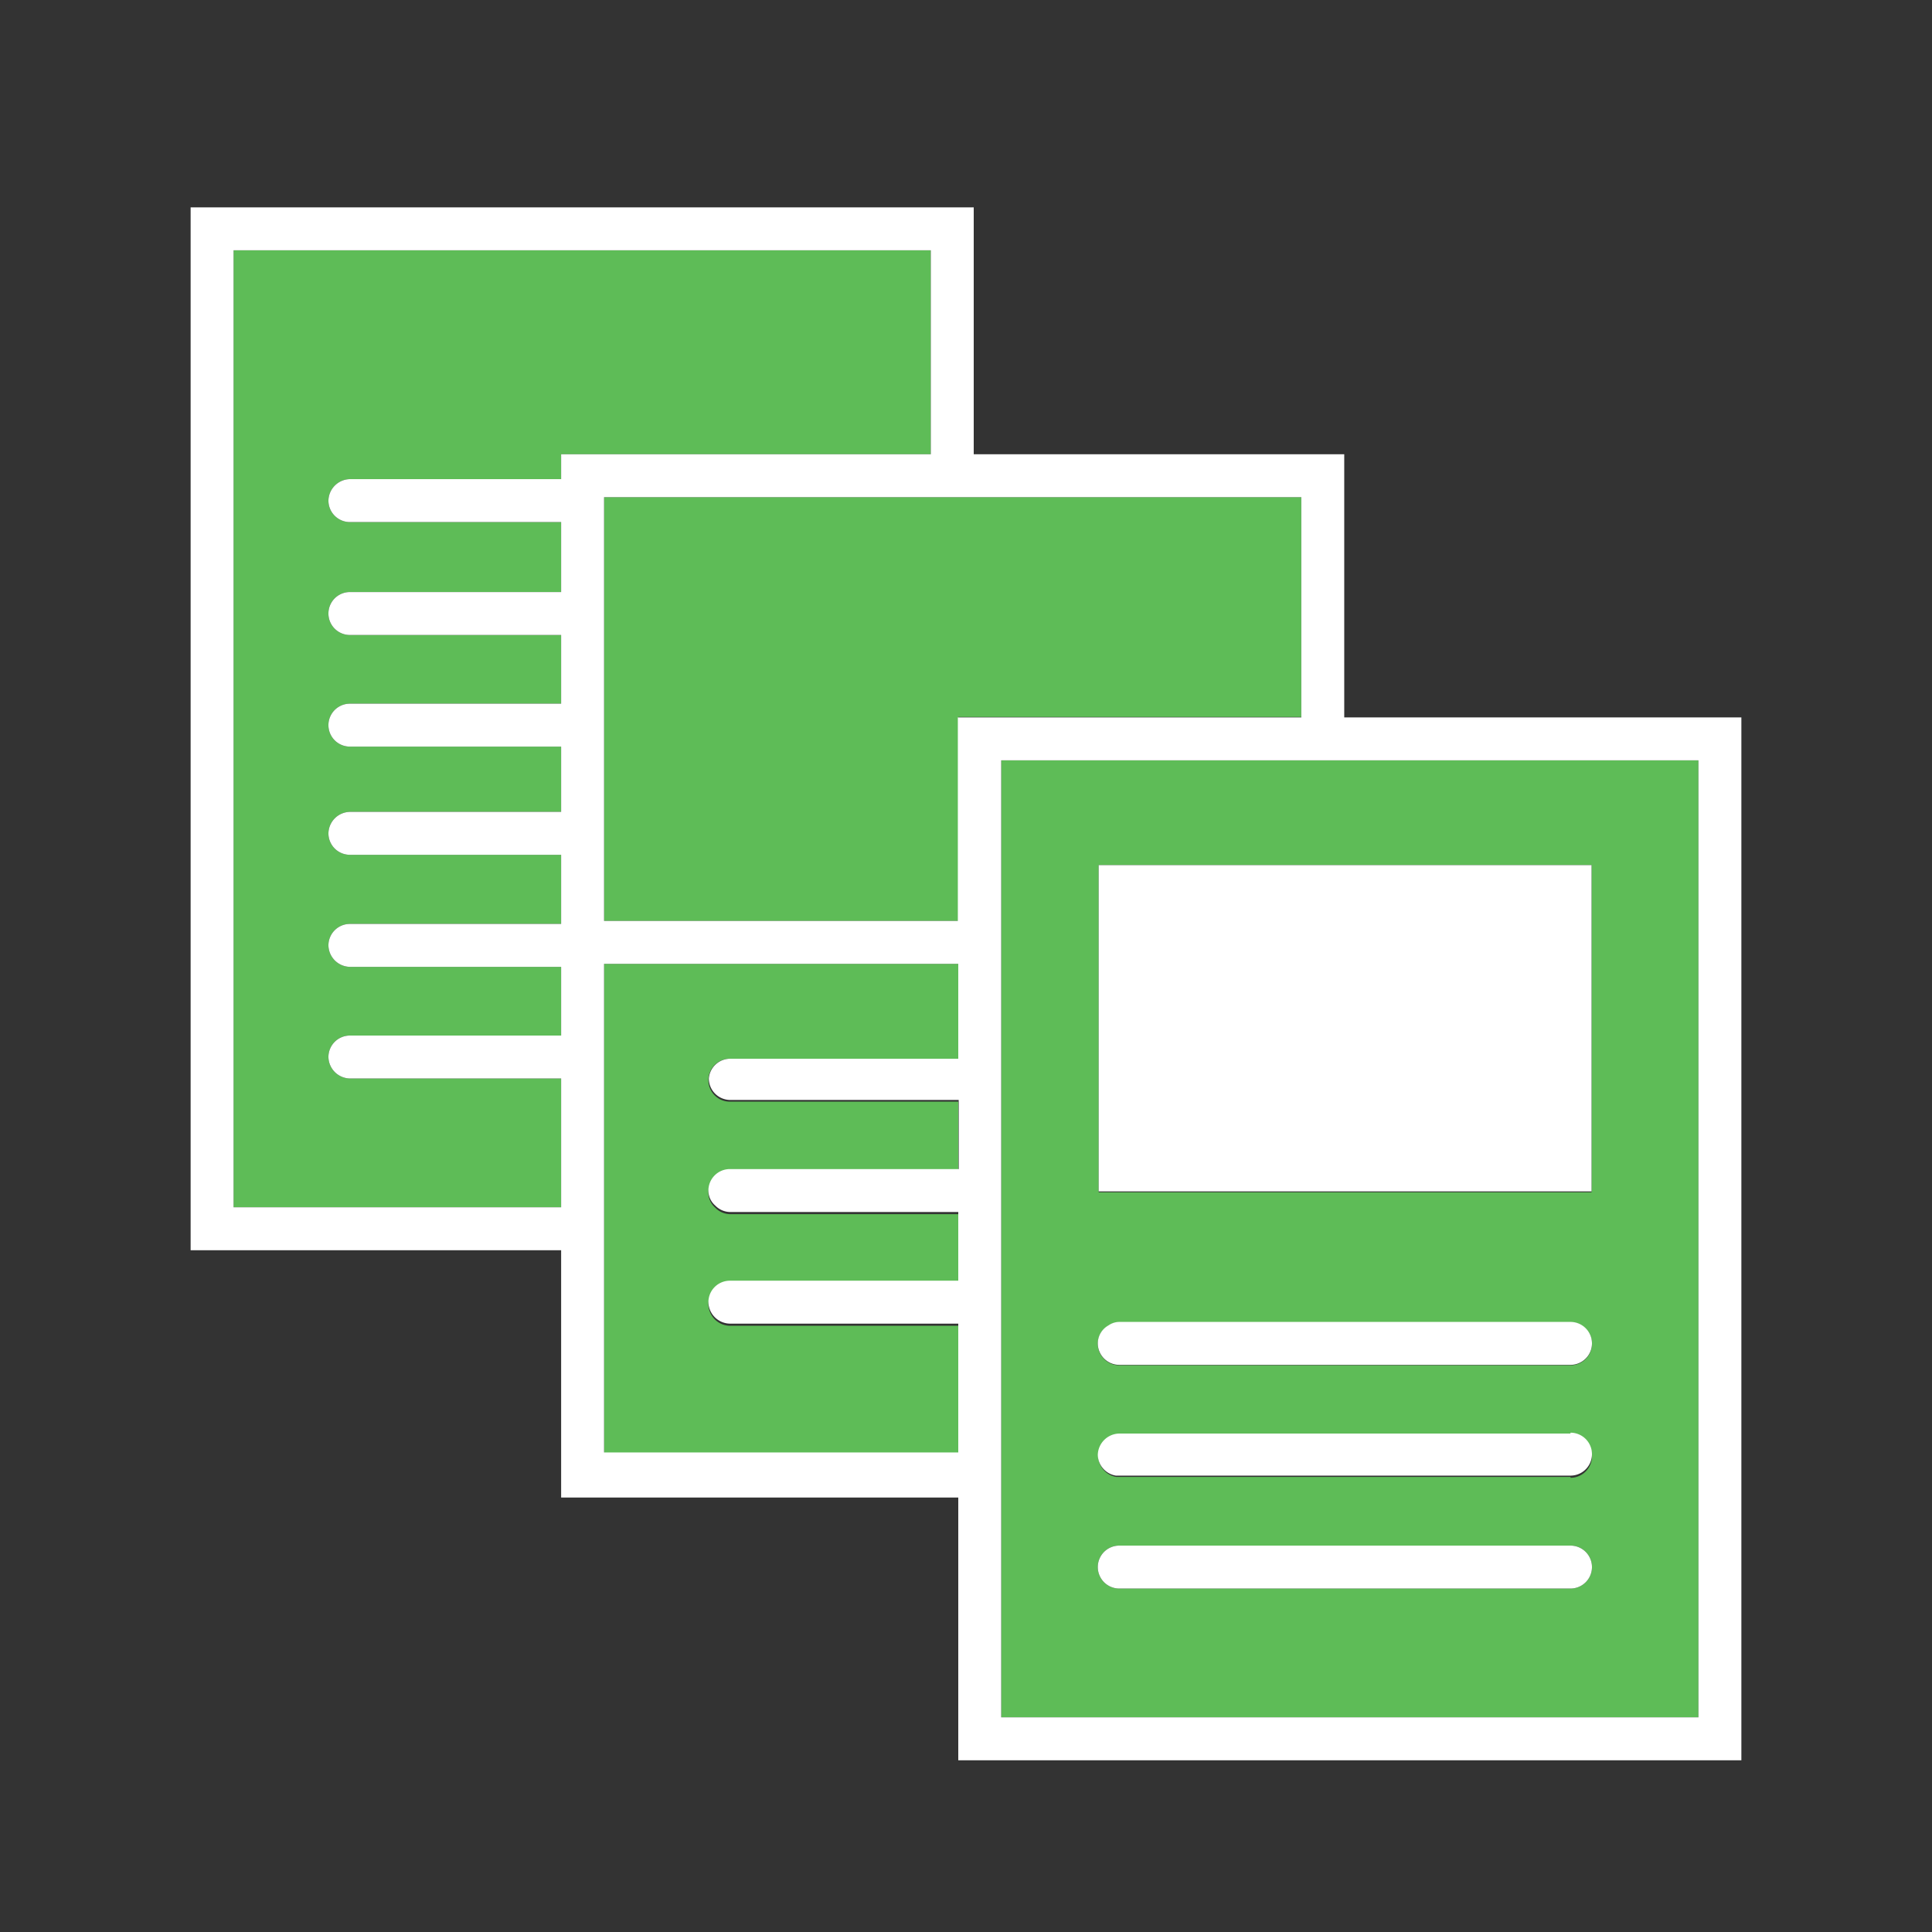
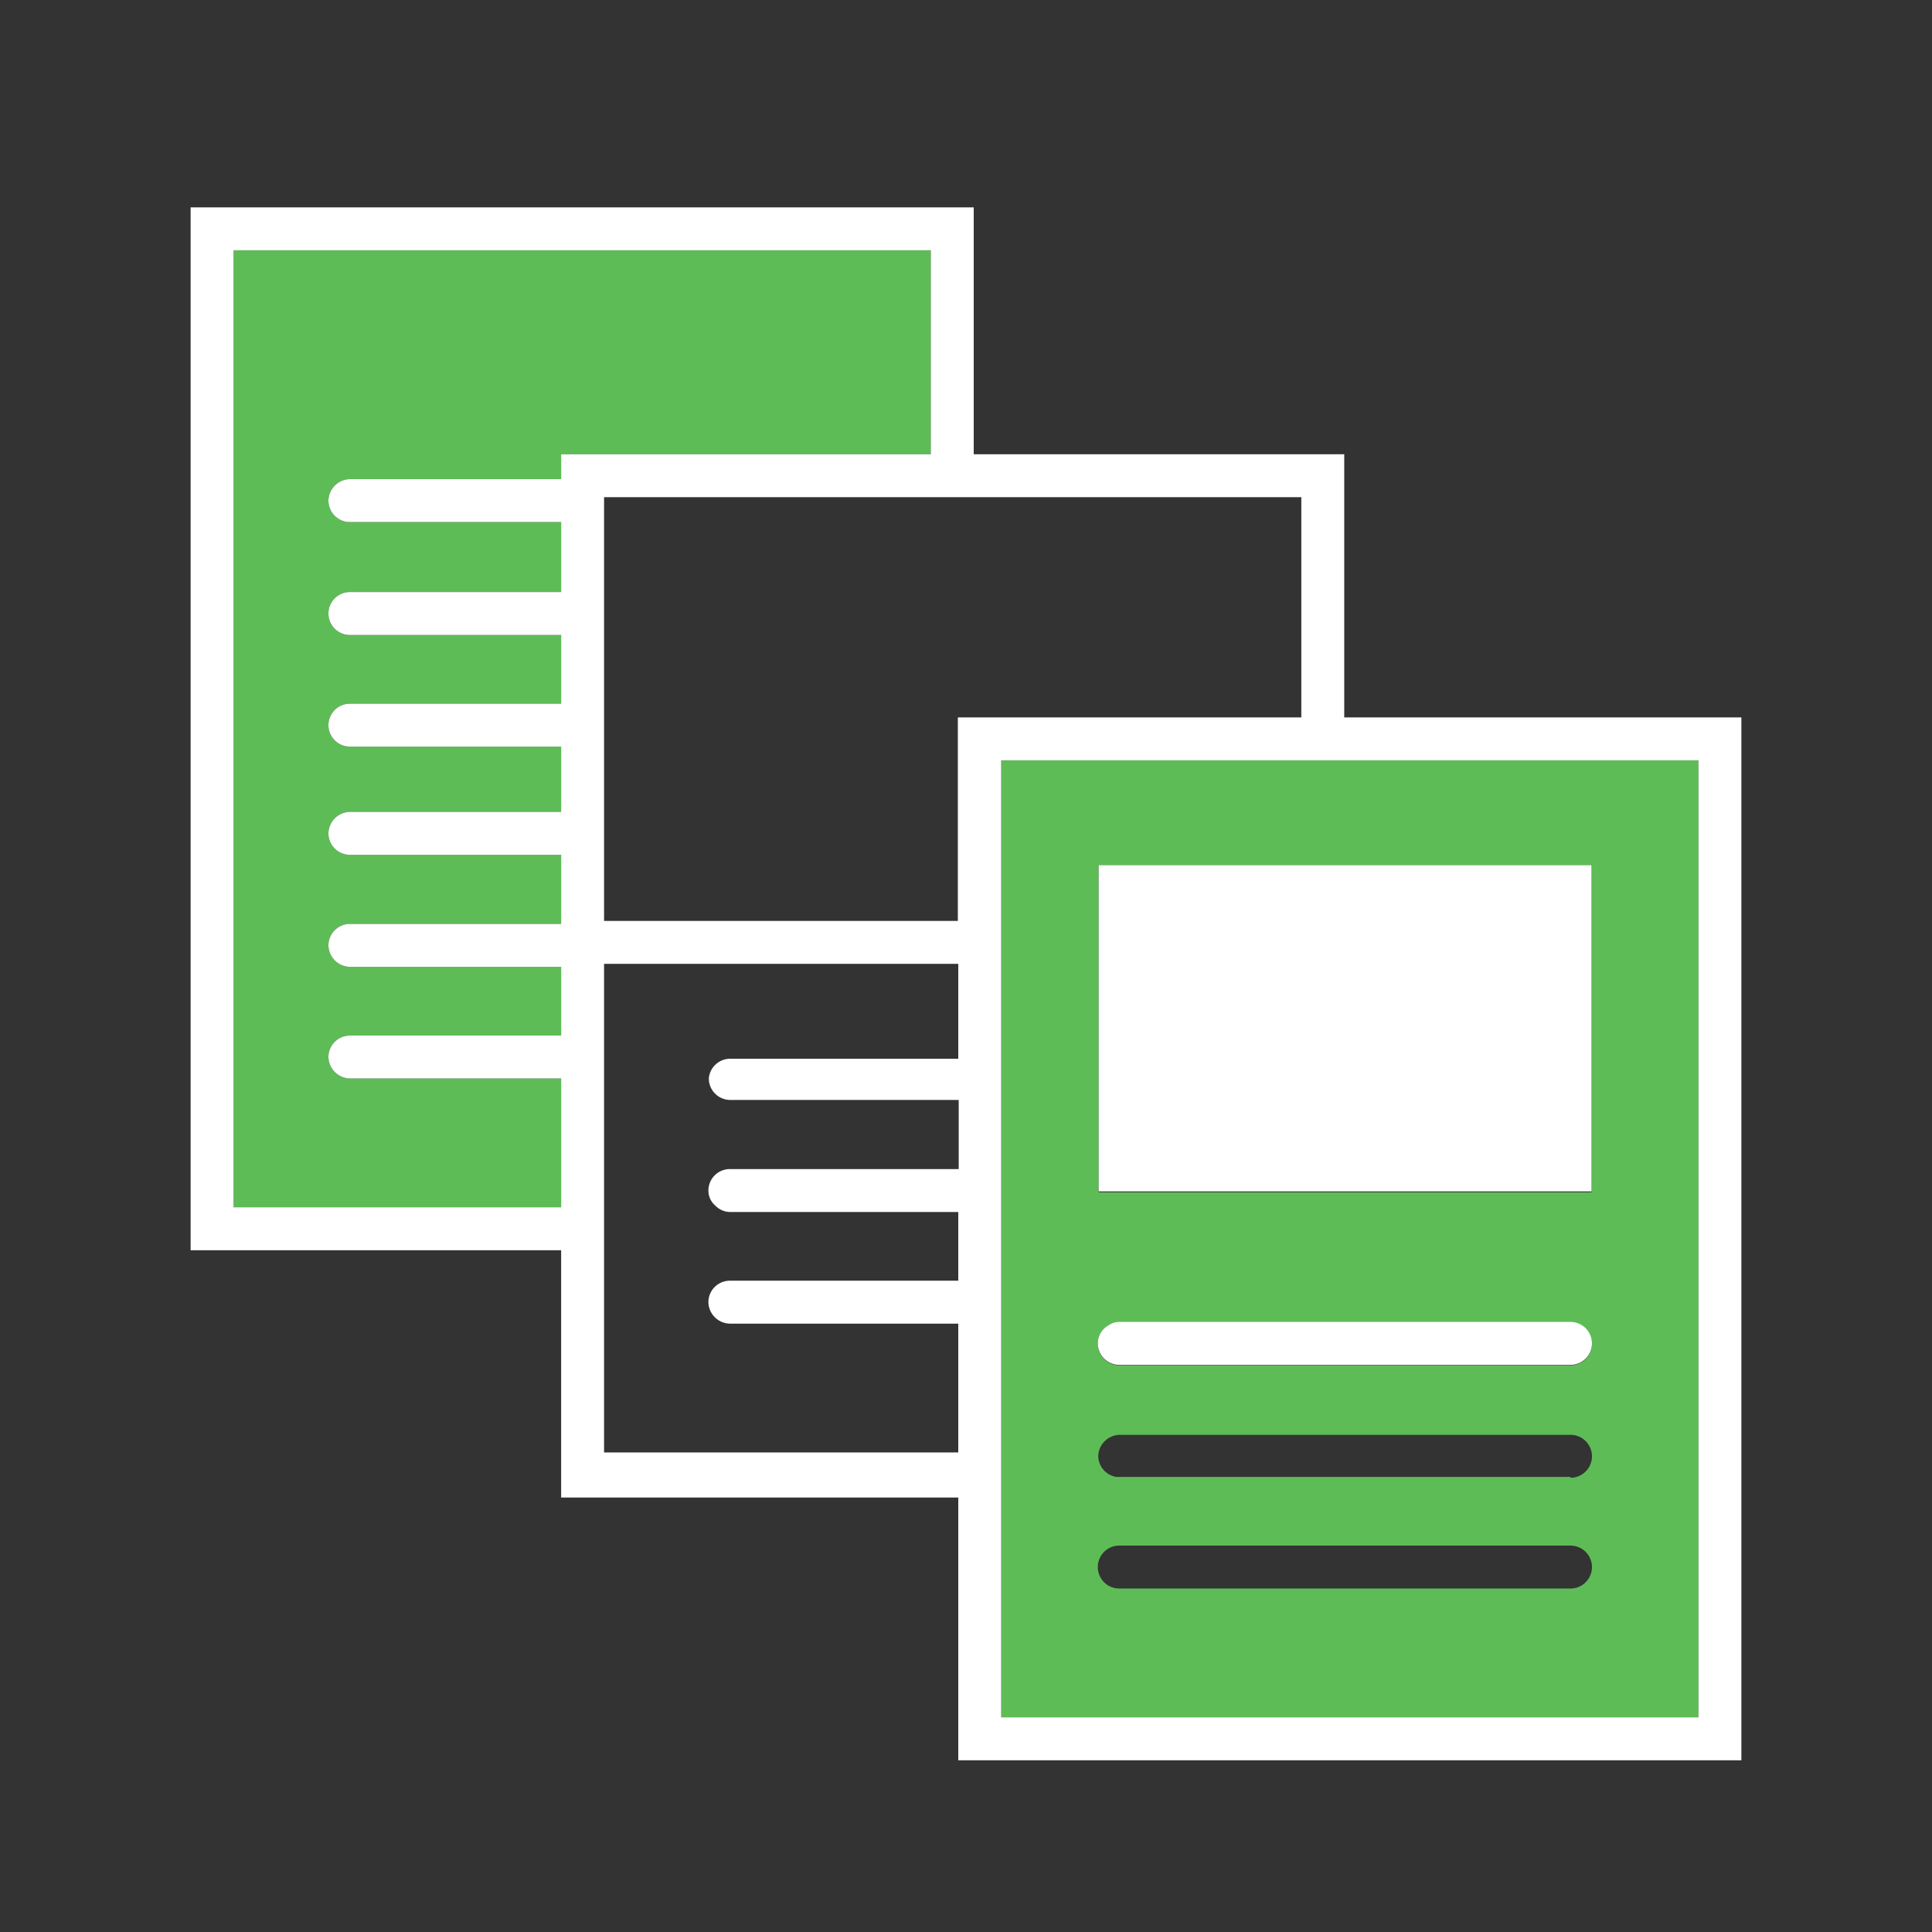
<svg xmlns="http://www.w3.org/2000/svg" id="Layer_1" data-name="Layer 1" viewBox="0 0 45 45">
  <rect x="0" y="0" width="45" height="45" fill="#333333" stroke="none" />
  <defs>
    <style>.cls-1{fill:#5ebc57;}.cls-2{fill:#fff;}</style>
  </defs>
  <title>icon_ipad-pages-templates_color0</title>
  <path class="cls-1" d="M13.07,25.12H8.15a.51.51,0,0,1-.5-.5.5.5,0,0,1,.5-.5h4.92v-1.6H8.15a.51.51,0,0,1-.5-.5.5.5,0,0,1,.5-.5h4.92V19.91H8.15a.5.5,0,0,1-.5-.5.51.51,0,0,1,.5-.5h4.92V17.39H8.15a.5.5,0,1,1,0-1h4.92v-1.6H8.15a.5.5,0,1,1,0-1h4.92V12.16H8.15a.5.5,0,0,1-.5-.5.51.51,0,0,1,.5-.5h4.92v-.58h8.61V5.83H5.44V28.12h7.63Z" />
-   <polygon class="cls-1" points="19.23 11.58 14.07 11.58 14.07 11.66 14.07 12.16 14.07 13.79 14.07 14.29 14.07 14.79 14.07 16.39 14.07 16.89 14.07 17.39 14.07 18.91 14.07 19.41 14.07 19.91 14.07 21.45 21.68 21.45 22.18 21.45 22.32 21.45 22.32 16.7 22.68 16.7 30.31 16.7 30.31 11.58 22.68 11.58 22.18 11.58 21.68 11.58 19.23 11.58" />
-   <path class="cls-1" d="M17,24.66h5.32V22.45H14.07V33.88h8.25v-3H17a.51.51,0,0,1-.5-.5.5.5,0,0,1,.5-.5h5.32v-1.6H17a.49.49,0,0,1-.34-.15.46.46,0,0,1-.16-.35.5.5,0,0,1,.5-.5h5.32V25.66H17a.5.5,0,0,1-.5-.5s0,0,0,0A.5.5,0,0,1,17,24.66Z" />
  <path class="cls-1" d="M30.81,17.71H23.32V40H39.56V17.71H30.81ZM36.58,37H26.07a.5.5,0,0,1,0-1H36.58a.5.5,0,0,1,0,1Zm0-2.6H26a.5.5,0,0,1-.42-.49h0a.51.51,0,0,1,.5-.49H36.58a.5.5,0,0,1,0,1Zm0-2.6H26.07a.5.5,0,0,1-.5-.5.48.48,0,0,1,.25-.42.44.44,0,0,1,.25-.08H36.58a.5.5,0,0,1,0,1Zm.49-11.64v7.61H25.59V20.15H37.07Z" />
  <path class="cls-2" d="M31.31,10.58H22.68V4.83H4.44V29.12h8.63v5.76h9.25V41H40.56V16.71H31.31ZM39.56,40H23.32V17.71H39.56ZM5.44,5.83H21.68v4.75H13.07v.58H8.15a.51.51,0,0,0-.5.5.5.5,0,0,0,.5.5h4.92v1.63H8.15a.5.5,0,1,0,0,1h4.92v1.6H8.15a.5.5,0,1,0,0,1h4.92v1.52H8.15a.51.51,0,0,0-.5.5.5.5,0,0,0,.5.5h4.92v1.61H8.15a.5.5,0,0,0-.5.5.51.51,0,0,0,.5.5h4.92v1.6H8.15a.5.5,0,0,0-.5.5.51.51,0,0,0,.5.5h4.92v3H5.44Zm8.63,23.29V22.45h8.25v2.21H17a.5.5,0,0,0-.49.46s0,0,0,0a.5.5,0,0,0,.5.5h5.32v1.61H17a.5.5,0,0,0-.5.5.46.46,0,0,0,.16.35.49.49,0,0,0,.34.15h5.32v1.6H17a.5.5,0,0,0-.5.5.51.51,0,0,0,.5.5h5.32v3H14.07ZM30.31,16.71h-8v4.74H14.07V11.58H30.31Z" />
  <polygon class="cls-2" points="30.81 20.15 30.31 20.15 25.59 20.15 25.59 21.45 25.59 21.95 25.59 22.45 25.59 24.66 25.59 25.16 25.59 25.66 25.59 27.27 25.59 27.75 29.56 27.75 30.31 27.75 30.81 27.75 31.31 27.75 37.07 27.75 37.07 20.15 31.31 20.15 30.81 20.15" />
-   <path class="cls-2" d="M36.58,30.79H26.07a.44.44,0,0,0-.25.08.48.48,0,0,0-.25.42.5.5,0,0,0,.5.5H36.58a.5.5,0,0,0,0-1Z" />
-   <path class="cls-2" d="M36.58,33.39H26.07a.51.51,0,0,0-.5.49h0a.5.5,0,0,0,.42.49H36.58a.5.5,0,0,0,0-1Z" />
-   <path class="cls-2" d="M36.58,36H26.07a.5.5,0,0,0,0,1H36.58a.5.5,0,0,0,0-1Z" />
+   <path class="cls-2" d="M36.58,30.79H26.07a.44.44,0,0,0-.25.08.48.48,0,0,0-.25.42.5.5,0,0,0,.5.5H36.58a.5.5,0,0,0,0-1" />
</svg>